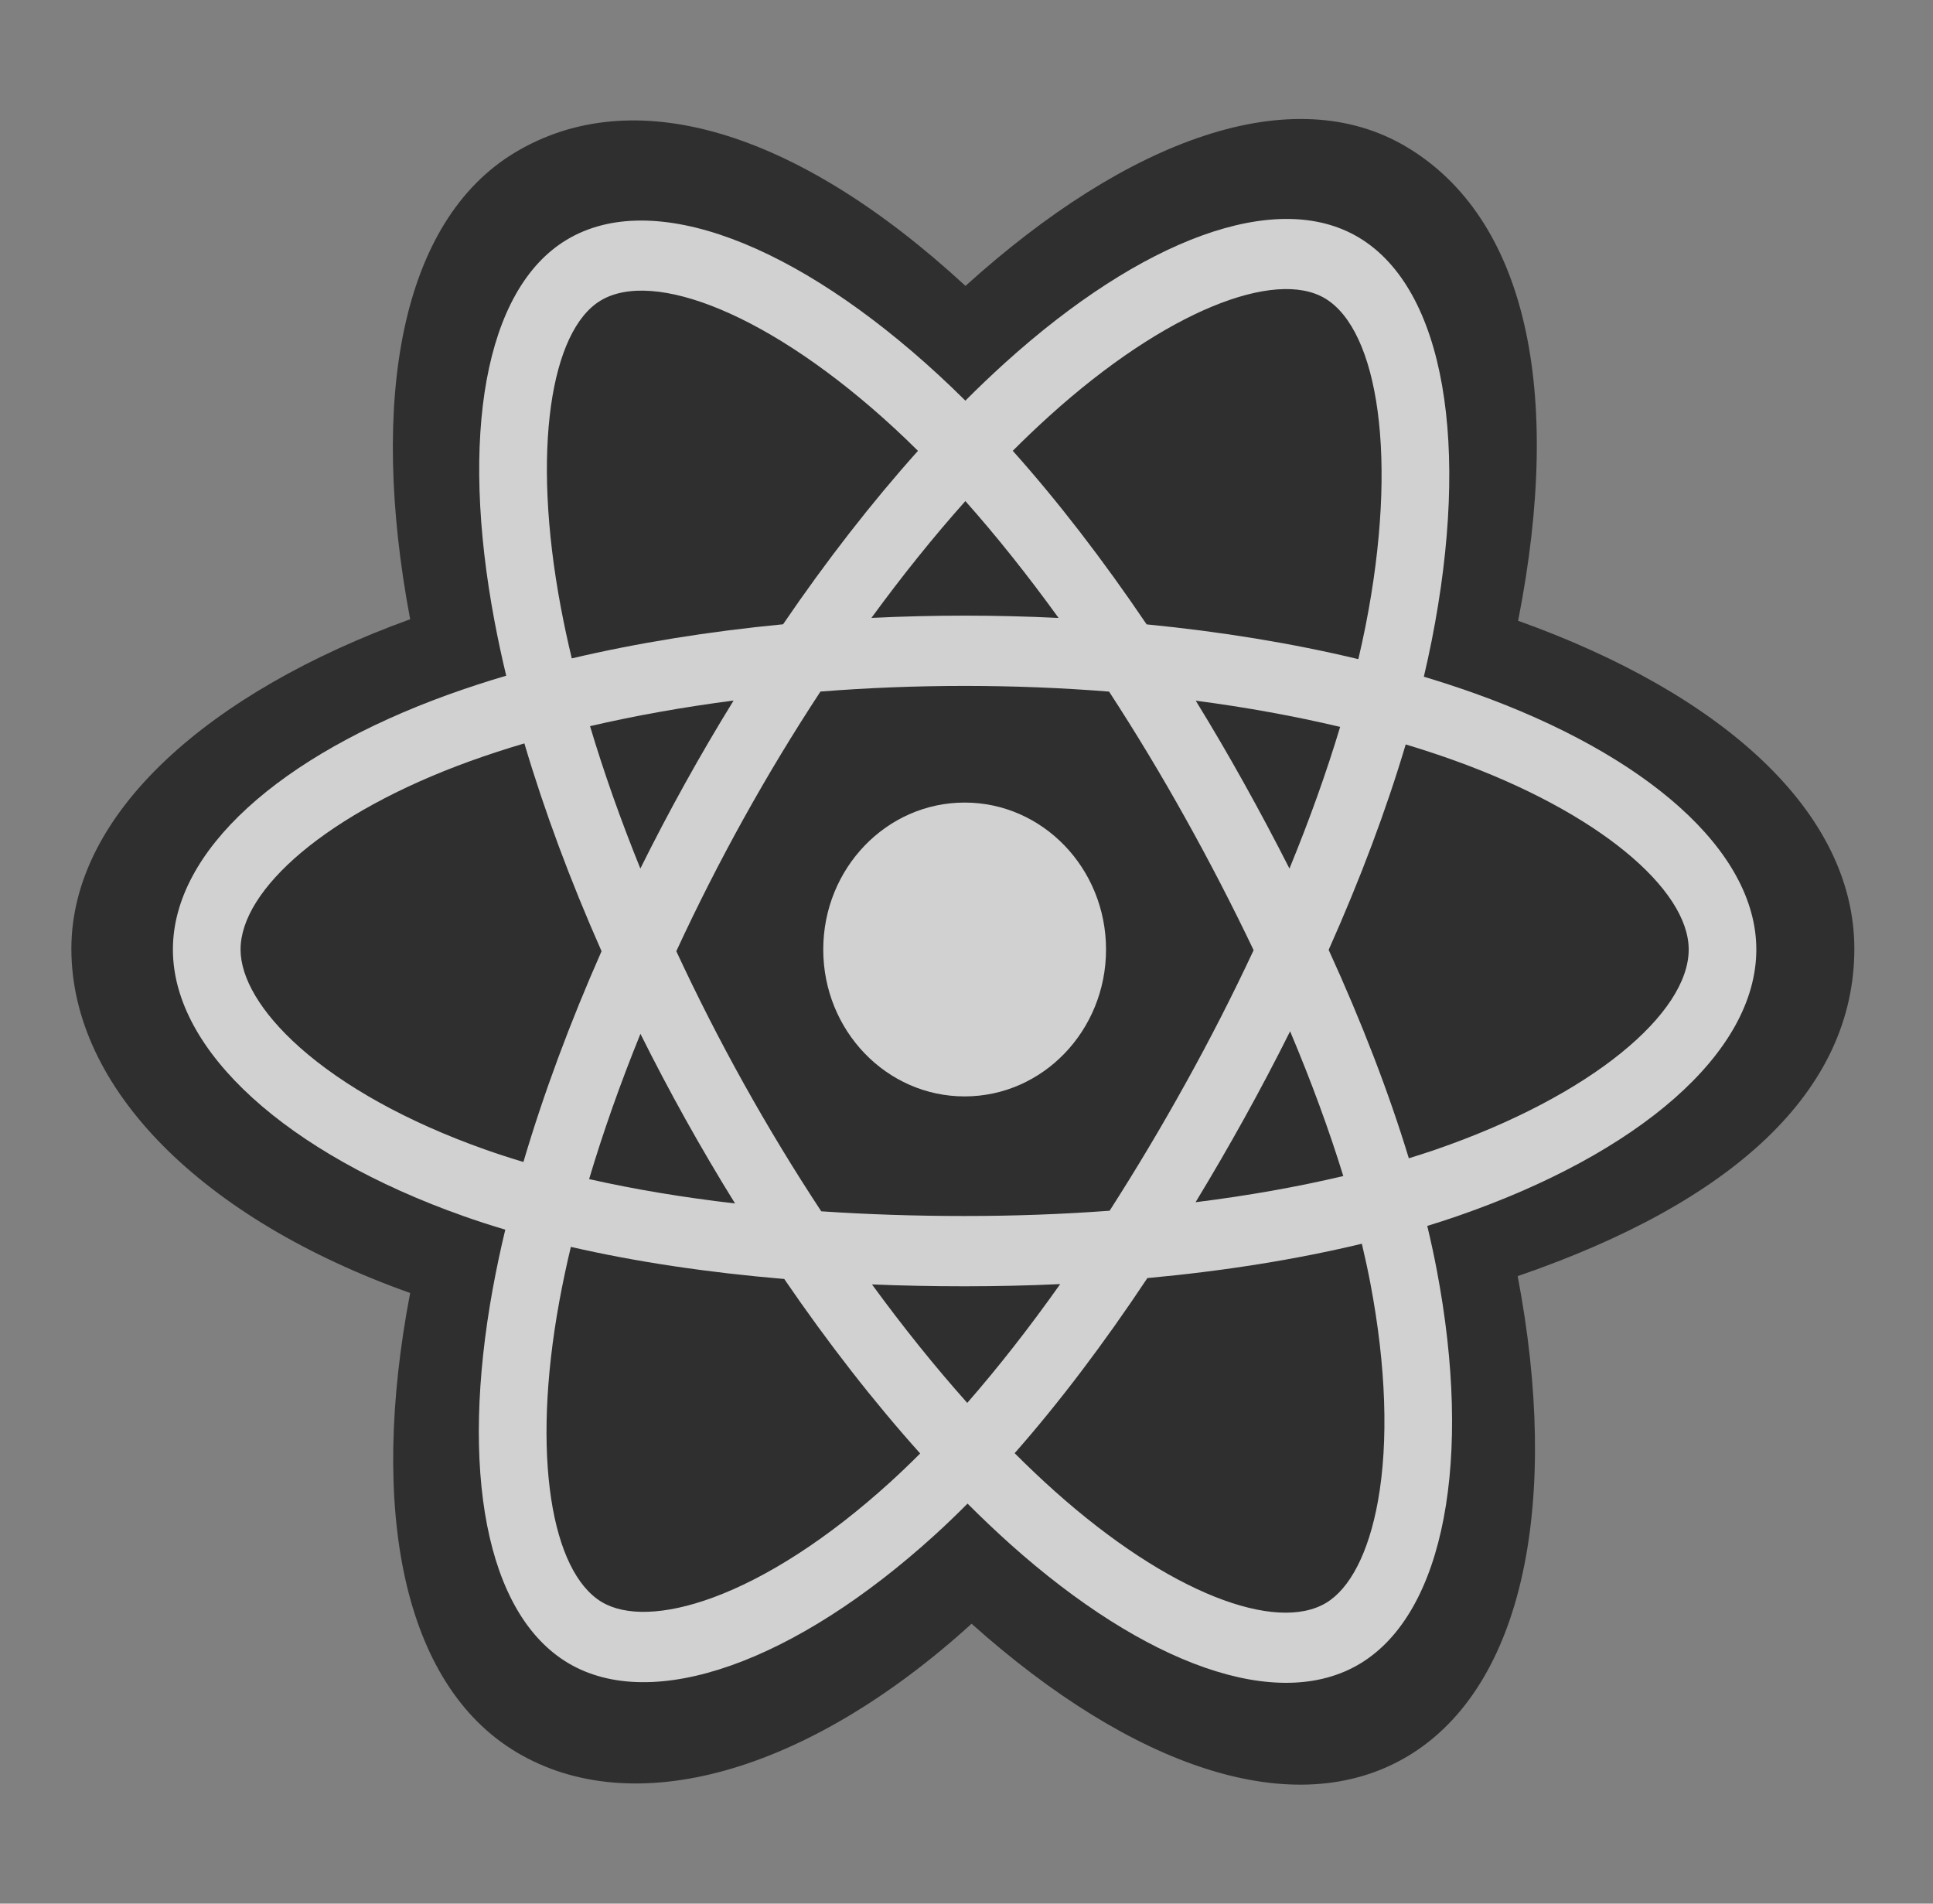
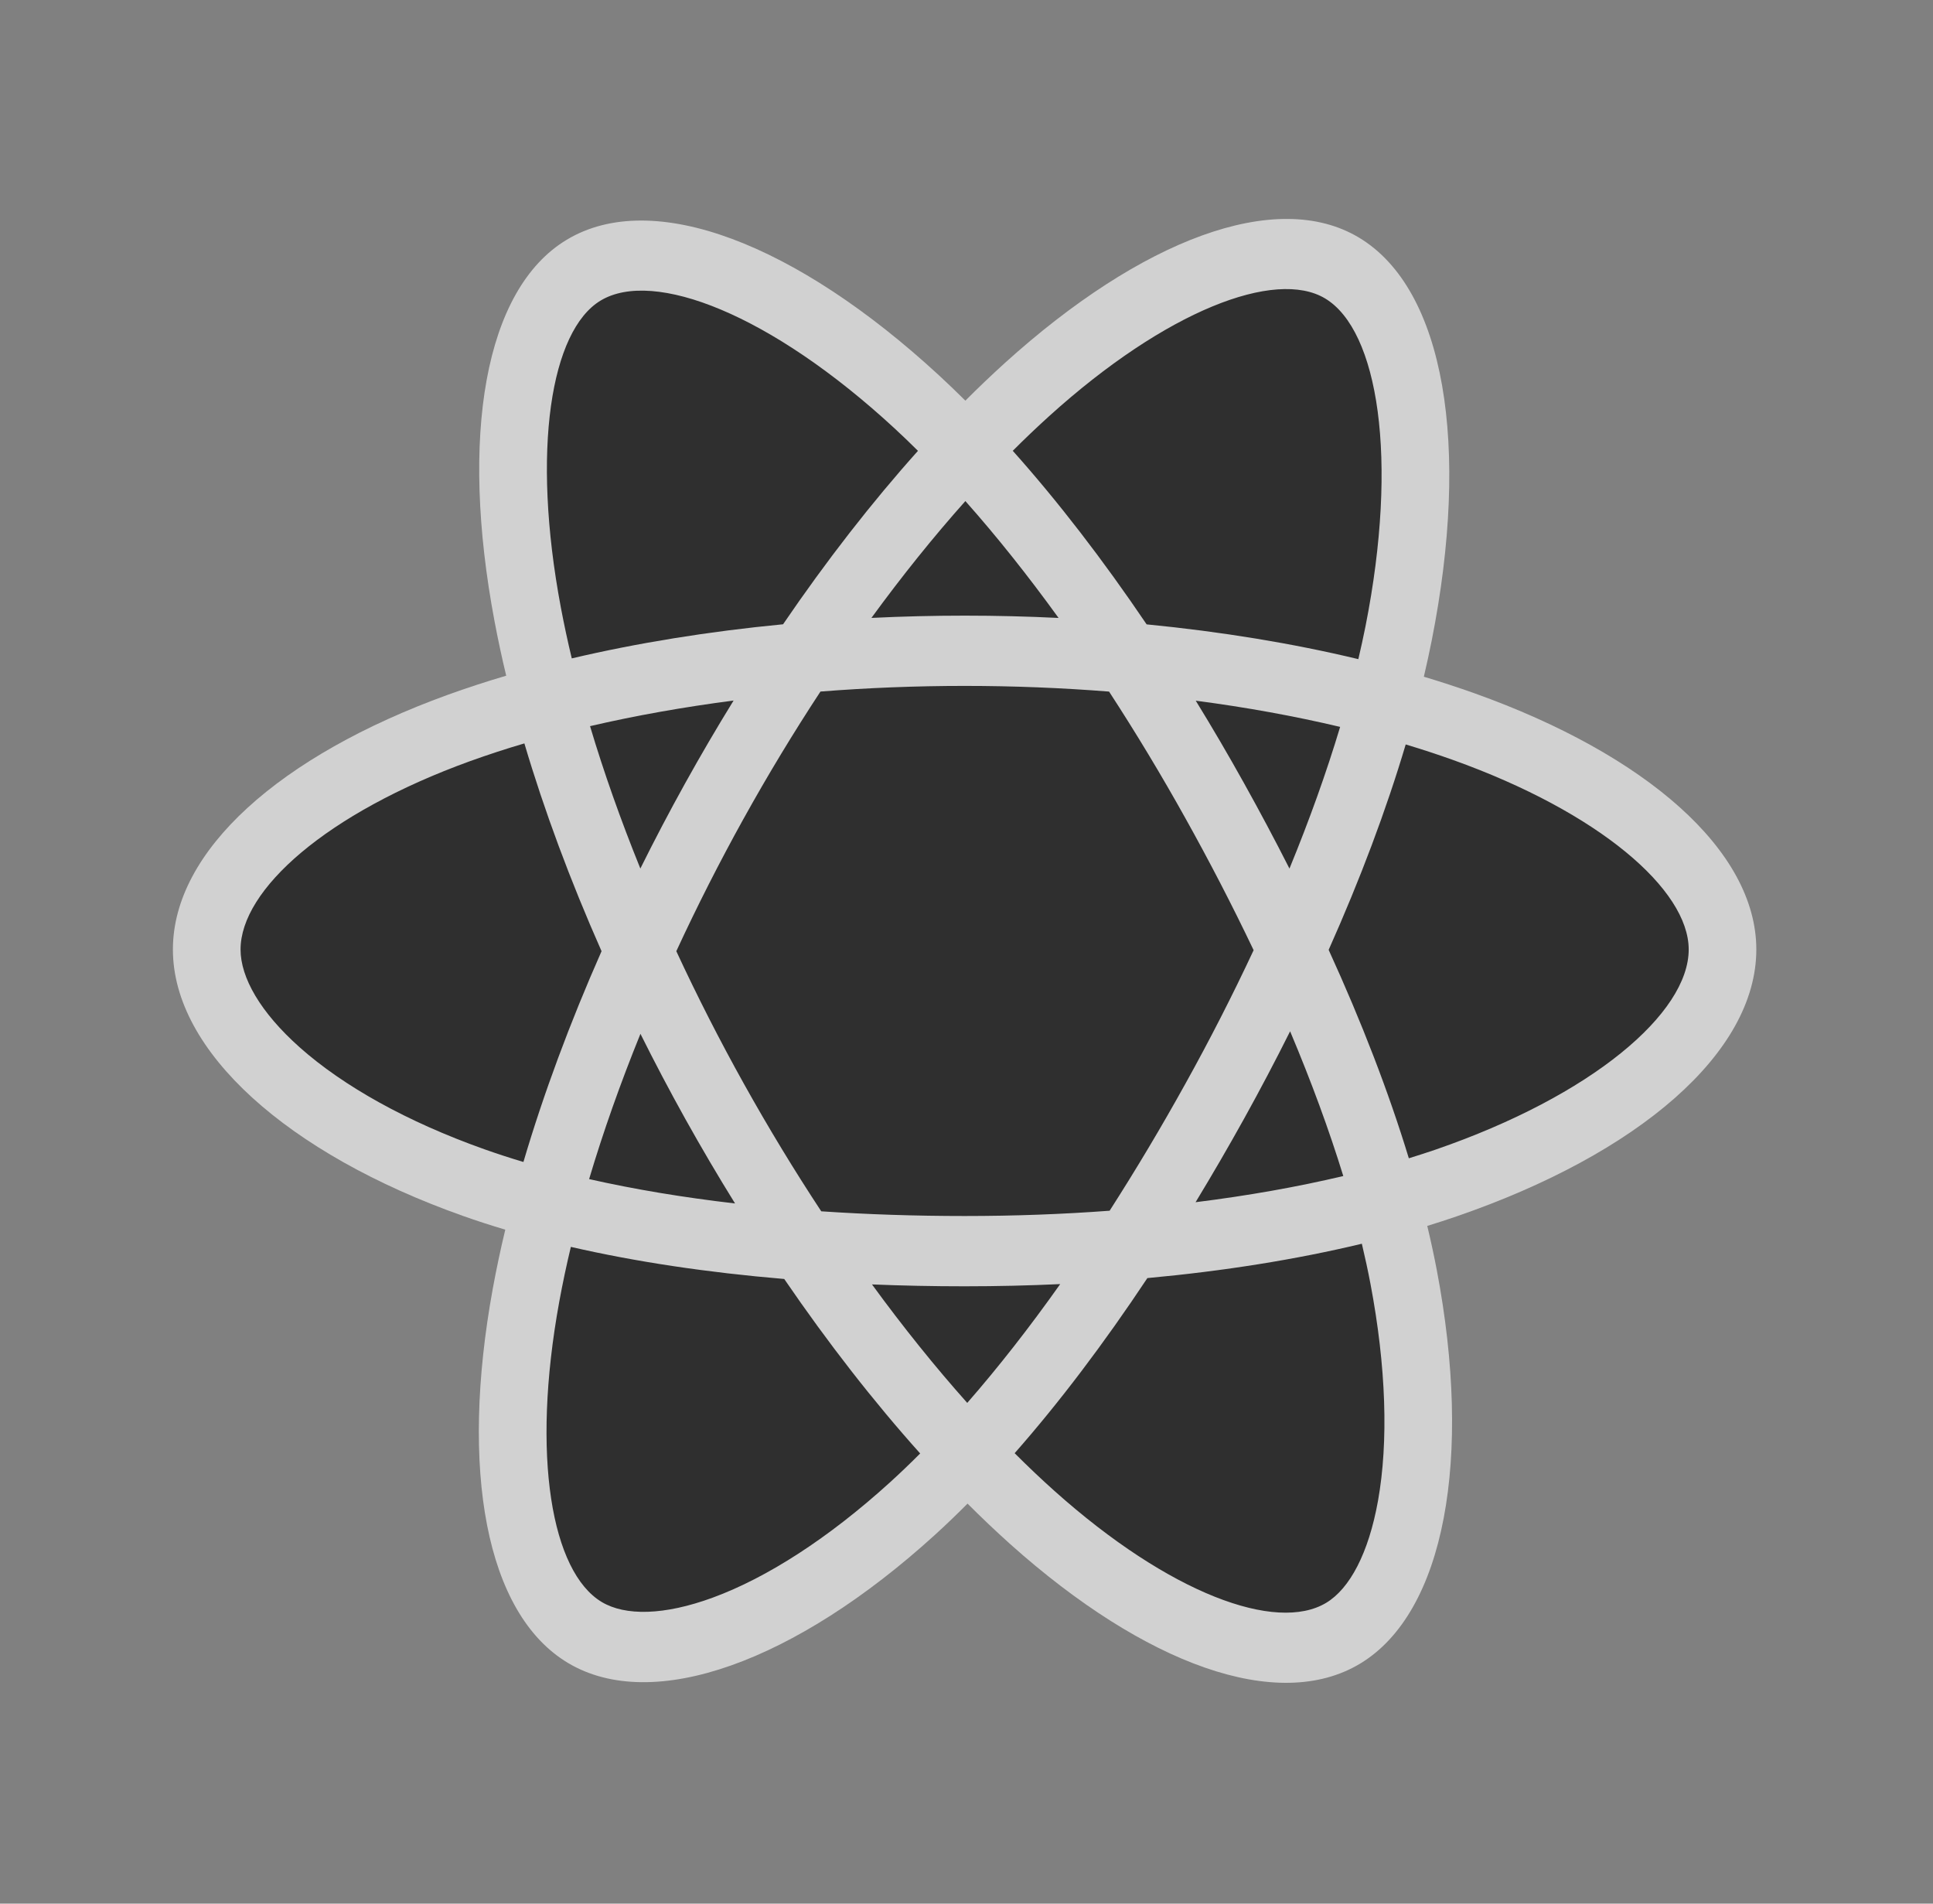
<svg xmlns="http://www.w3.org/2000/svg" width="65" height="64" viewBox="0 0 65 64" fill="none">
  <rect x="0" y="0" width="65" height="64" fill="#808080" stroke="none" />
  <g opacity="0.64">
-     <path d="M2.4 31.899C2.4 36.603 6.822 40.994 13.792 43.47C12.4 50.749 13.543 56.617 17.359 58.903C21.281 61.253 27.125 59.627 32.671 54.59C38.077 59.423 43.541 61.325 47.354 59.033C51.272 56.676 52.464 50.41 51.034 42.903C58.294 40.41 62.355 36.665 62.355 31.899C62.355 27.305 57.926 23.33 51.049 20.87C52.589 13.053 51.284 7.328 47.31 4.947C43.479 2.652 37.951 4.652 32.466 9.612C26.758 4.348 21.285 2.741 17.316 5.128C13.488 7.43 12.396 13.404 13.792 20.819C7.057 23.258 2.4 27.323 2.4 31.899Z" fill="#010101" />
    <path d="M49.593 23.312C49.026 23.11 48.454 22.923 47.879 22.751C47.974 22.348 48.062 21.943 48.143 21.537C49.441 14.994 48.593 9.723 45.696 7.987C42.918 6.323 38.375 8.058 33.787 12.206C33.335 12.616 32.893 13.037 32.462 13.47C32.173 13.182 31.878 12.9 31.579 12.623C26.771 8.188 21.951 6.319 19.058 8.06C16.283 9.728 15.461 14.684 16.629 20.885C16.745 21.499 16.876 22.11 17.022 22.717C16.34 22.918 15.682 23.133 15.052 23.361C9.415 25.403 5.814 28.603 5.814 31.922C5.814 35.35 9.679 38.788 15.551 40.873C16.027 41.042 16.507 41.197 16.991 41.341C16.833 41.995 16.694 42.654 16.572 43.316C15.459 49.409 16.328 54.247 19.096 55.906C21.955 57.618 26.752 55.858 31.424 51.615C31.793 51.28 32.164 50.924 32.535 50.551C33.003 51.02 33.483 51.475 33.974 51.916C38.5 55.961 42.969 57.595 45.734 55.932C48.59 54.214 49.518 49.017 48.313 42.693C48.221 42.21 48.114 41.717 47.994 41.215C48.331 41.111 48.661 41.005 48.984 40.893C55.088 38.792 59.059 35.396 59.059 31.922C59.059 28.591 55.343 25.369 49.593 23.312Z" fill="white" />
    <path d="M48.269 38.651C47.977 38.751 47.679 38.847 47.374 38.941C46.7 36.725 45.791 34.368 44.678 31.934C45.74 29.556 46.614 27.23 47.269 25.028C47.814 25.192 48.343 25.365 48.852 25.547C53.779 27.309 56.785 29.914 56.785 31.922C56.785 34.06 53.539 36.836 48.269 38.651H48.269ZM46.082 43.152C46.614 45.948 46.691 48.477 46.338 50.453C46.02 52.229 45.383 53.413 44.594 53.887C42.916 54.896 39.328 53.584 35.458 50.125C35.014 49.728 34.567 49.304 34.119 48.856C35.62 47.152 37.119 45.17 38.582 42.969C41.156 42.732 43.588 42.344 45.794 41.814C45.902 42.27 45.999 42.716 46.082 43.152ZM23.967 53.712C22.327 54.314 21.022 54.331 20.233 53.858C18.553 52.852 17.855 48.967 18.807 43.757C18.92 43.141 19.05 42.528 19.196 41.92C21.377 42.421 23.791 42.782 26.371 42.999C27.844 45.153 29.387 47.132 30.942 48.865C30.611 49.198 30.273 49.521 29.927 49.836C27.861 51.712 25.791 53.043 23.967 53.712H23.967ZM16.286 38.637C13.69 37.715 11.546 36.517 10.076 35.21C8.756 34.035 8.089 32.868 8.089 31.922C8.089 29.908 10.979 27.339 15.8 25.592C16.406 25.374 17.017 25.174 17.633 24.993C18.299 27.245 19.174 29.599 20.228 31.979C19.16 34.395 18.273 36.787 17.601 39.065C17.159 38.934 16.721 38.791 16.286 38.637ZM18.861 20.431C17.86 15.118 18.525 11.11 20.197 10.105C21.979 9.034 25.917 10.561 30.069 14.391C30.334 14.635 30.601 14.892 30.868 15.157C29.321 16.883 27.792 18.847 26.332 20.988C23.828 21.229 21.431 21.616 19.227 22.135C19.091 21.57 18.969 21.002 18.861 20.431V20.431ZM41.828 26.323C41.308 25.389 40.768 24.466 40.209 23.557C41.908 23.779 43.536 24.076 45.064 24.438C44.605 25.966 44.033 27.564 43.36 29.201C42.868 28.231 42.357 27.272 41.828 26.323ZM32.462 16.846C33.511 18.026 34.562 19.345 35.596 20.775C33.499 20.672 31.399 20.672 29.303 20.774C30.337 19.357 31.397 18.04 32.462 16.846ZM23.036 26.339C22.514 27.28 22.013 28.234 21.533 29.2C20.871 27.567 20.304 25.963 19.841 24.413C21.36 24.06 22.98 23.771 24.668 23.552C24.103 24.468 23.559 25.397 23.036 26.339ZM24.717 40.46C22.973 40.258 21.329 39.984 19.81 39.641C20.28 38.063 20.859 36.424 21.536 34.757C22.017 35.723 22.521 36.678 23.045 37.619C23.581 38.58 24.138 39.527 24.717 40.46ZM32.525 47.165C31.447 45.956 30.372 44.62 29.322 43.182C30.341 43.224 31.381 43.245 32.437 43.245C33.522 43.245 34.595 43.22 35.651 43.171C34.614 44.635 33.567 45.973 32.525 47.165ZM43.382 34.672C44.093 36.358 44.693 37.988 45.17 39.538C43.626 39.904 41.959 40.199 40.203 40.418C40.766 39.491 41.311 38.553 41.838 37.603C42.373 36.638 42.888 35.661 43.382 34.672ZM39.867 36.423C39.061 37.878 38.209 39.306 37.313 40.704C35.733 40.822 34.1 40.882 32.437 40.882C30.78 40.882 29.168 40.828 27.616 40.724C26.697 39.329 25.829 37.898 25.014 36.435C24.203 34.98 23.445 33.494 22.742 31.979C23.443 30.463 24.199 28.976 25.007 27.519V27.52C25.815 26.063 26.677 24.639 27.589 23.25C29.172 23.125 30.796 23.06 32.437 23.06C34.086 23.06 35.711 23.126 37.294 23.251C38.197 24.638 39.053 26.057 39.86 27.507C40.671 28.96 41.437 30.44 42.155 31.945C41.444 33.465 40.681 34.959 39.867 36.423H39.867ZM44.559 10.034C46.342 11.103 47.036 15.411 45.916 21.06C45.842 21.428 45.762 21.795 45.676 22.16C43.467 21.63 41.069 21.236 38.557 20.991C37.094 18.827 35.578 16.859 34.056 15.156C34.455 14.756 34.863 14.367 35.281 13.989C39.212 10.435 42.886 9.032 44.559 10.034Z" fill="#010101" />
-     <path d="M32.437 26.982C35.063 26.982 37.192 29.194 37.192 31.922C37.192 34.65 35.063 36.861 32.437 36.861C29.811 36.861 27.683 34.65 27.683 31.922C27.683 29.194 29.811 26.982 32.437 26.982Z" fill="white" />
  </g>
</svg>